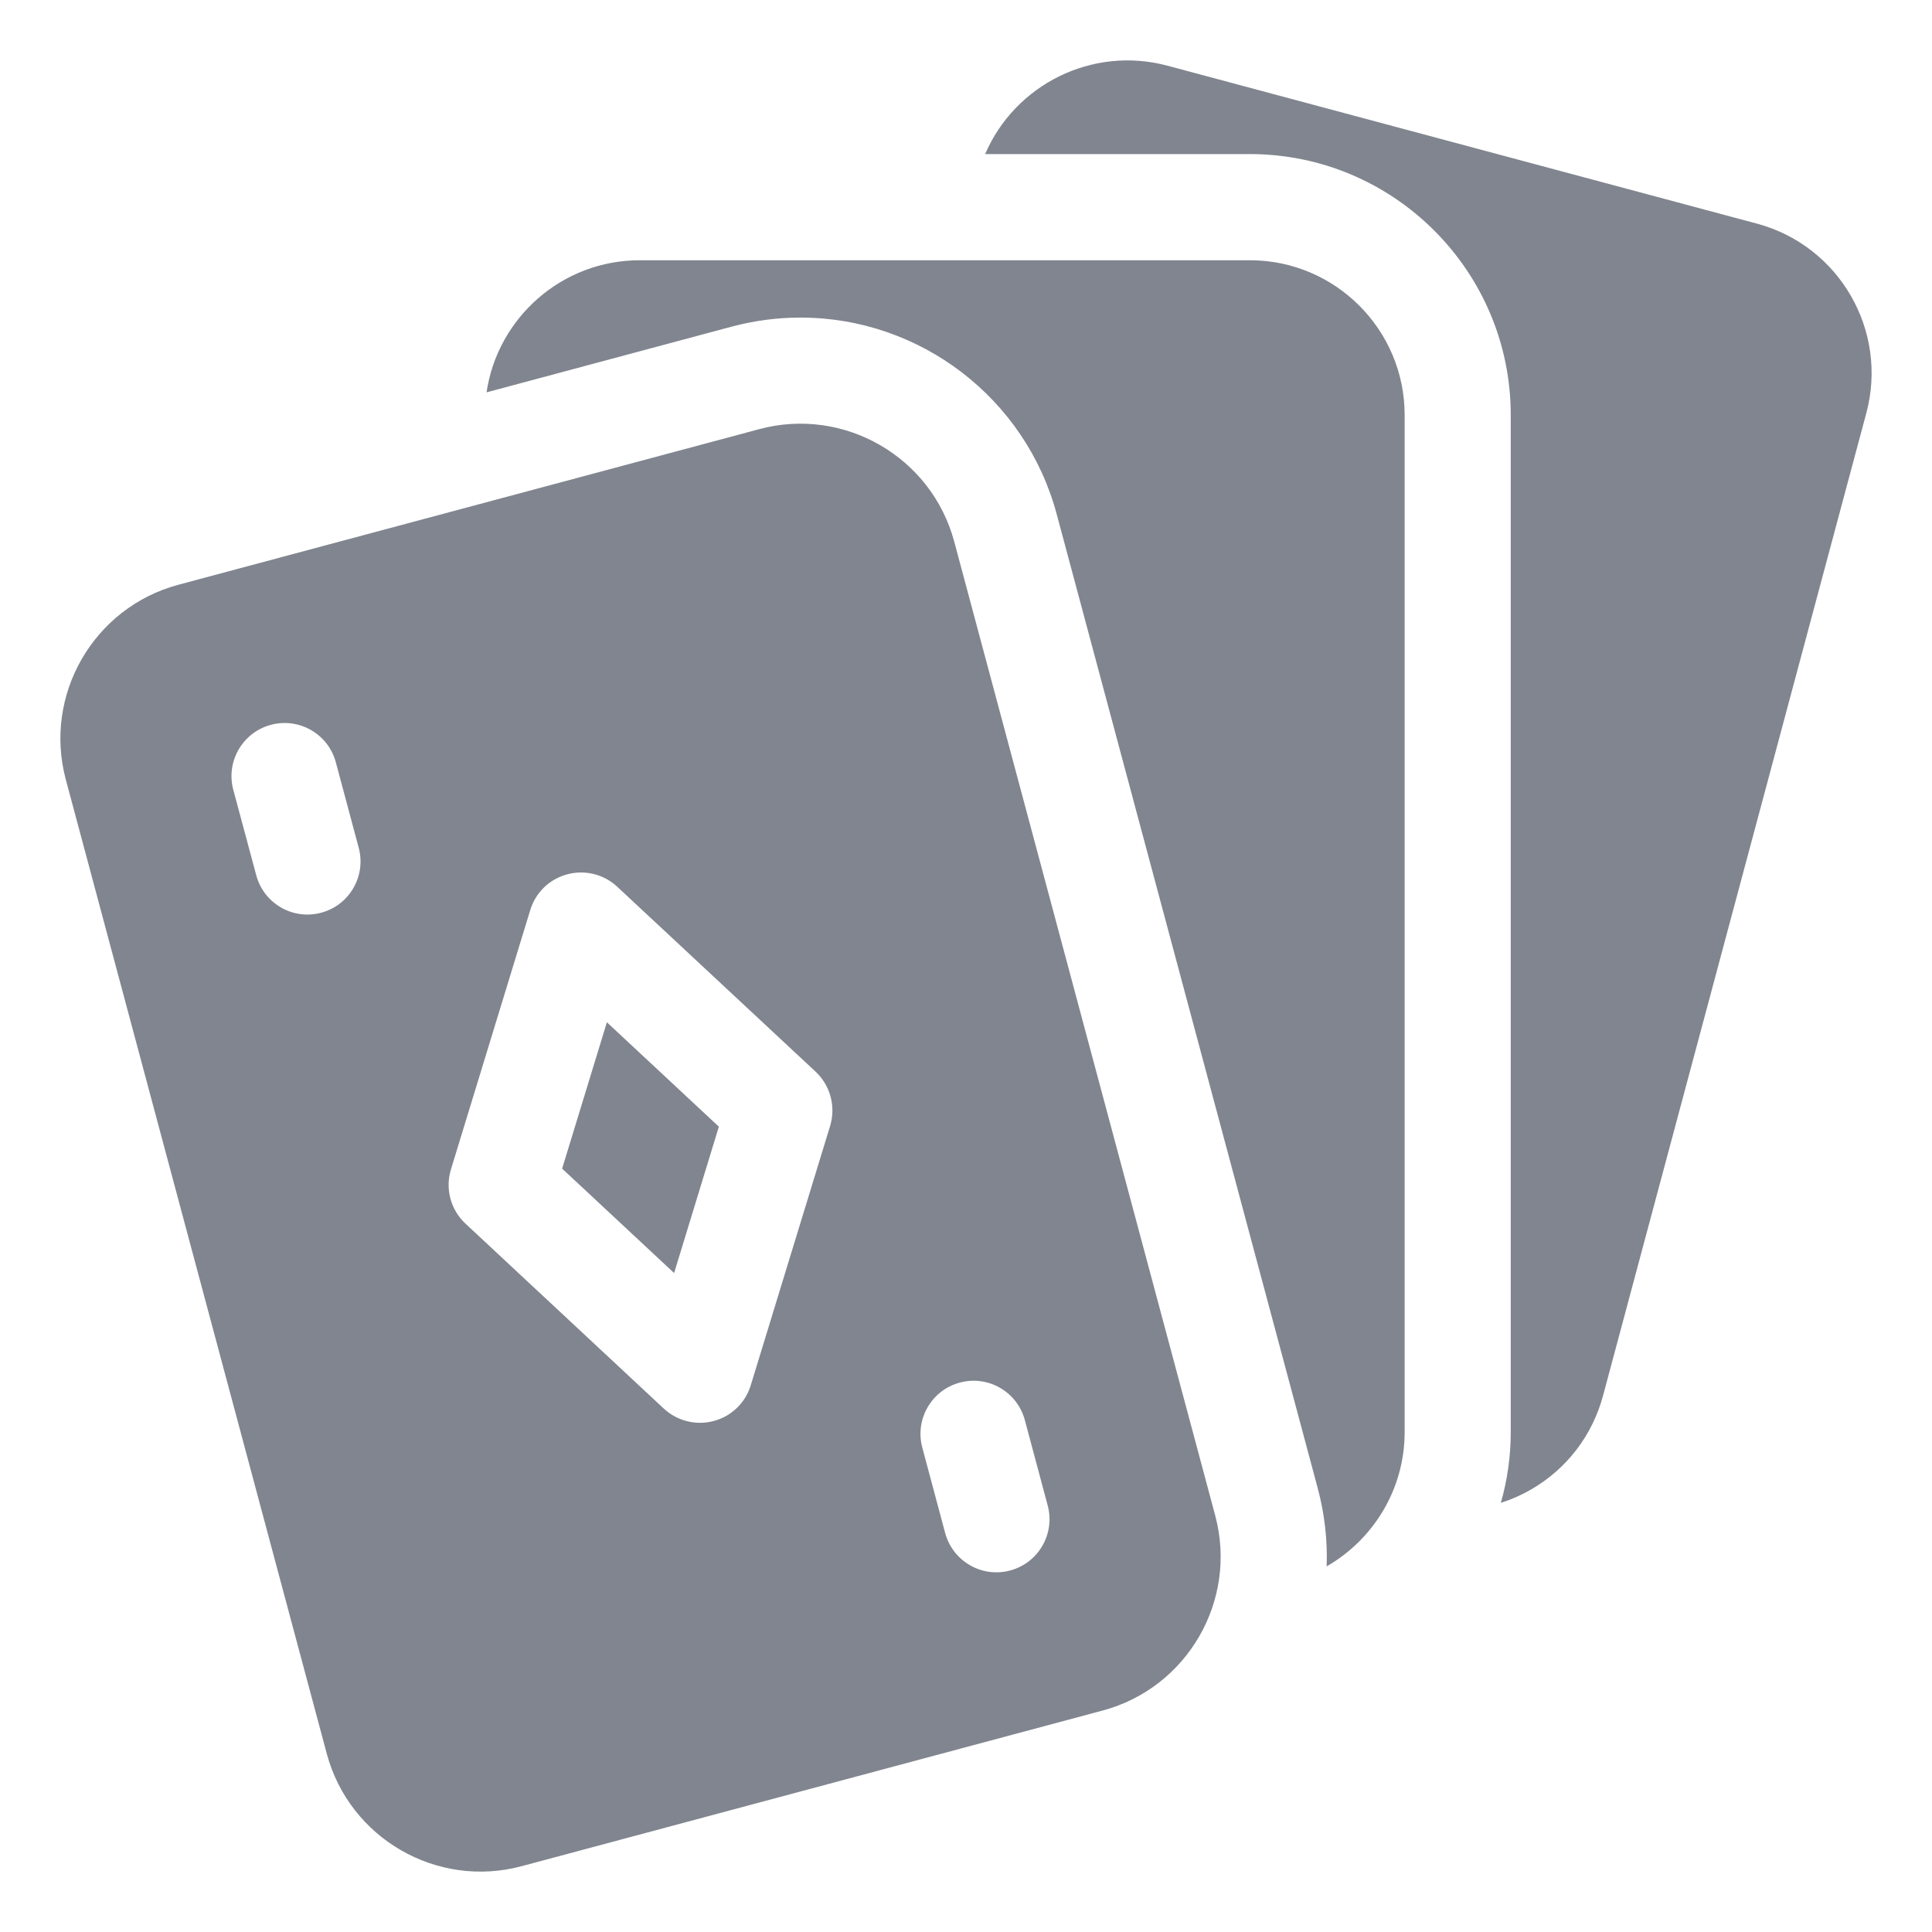
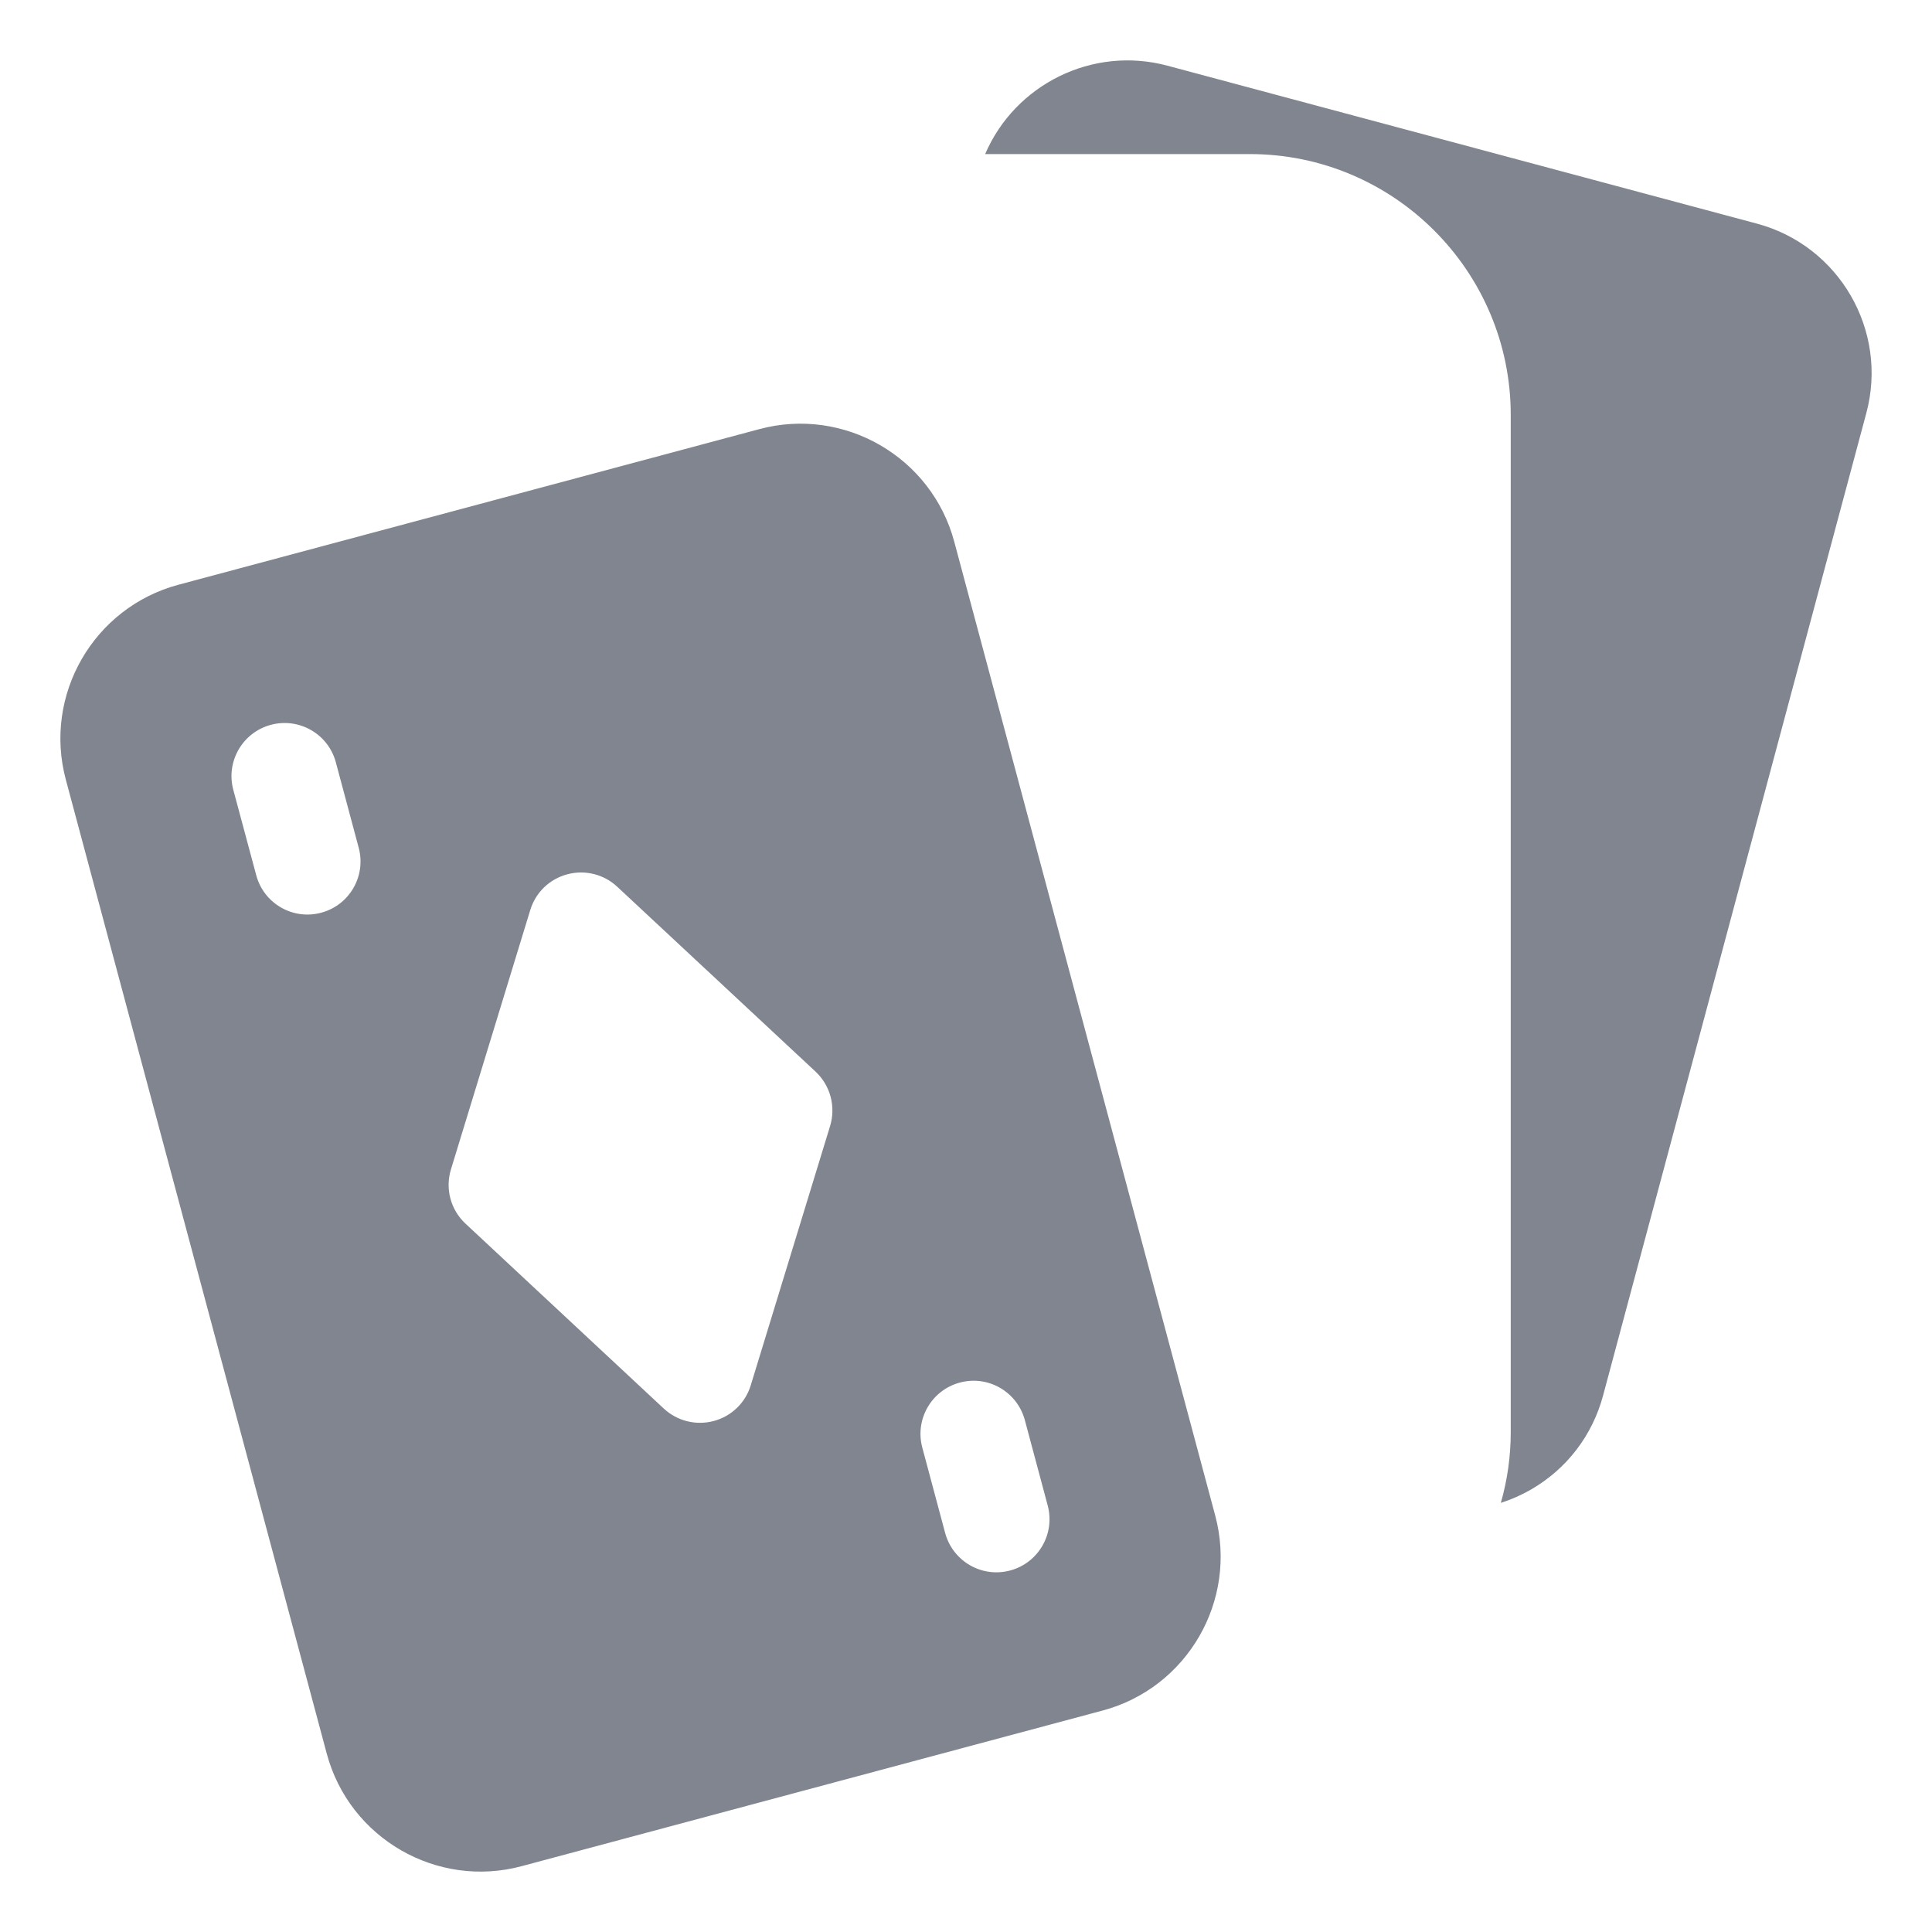
<svg xmlns="http://www.w3.org/2000/svg" width="24" height="24" viewBox="0 0 24 24" fill="none">
  <g id="Baccarat" clip-path="url(#clip0_7789_118261)">
    <g id="icon">
-       <path d="M6.983 14.517L8.374 15.814L8.93 13.996L7.539 12.699L6.983 14.517Z" fill="#80858F" />
      <path d="M21.825 2.778L14.502 0.816C13.569 0.566 12.608 1.051 12.238 1.914H15.526C17.314 1.914 18.767 3.368 18.767 5.155V17.79C18.767 18.091 18.725 18.386 18.644 18.669C18.773 18.628 18.898 18.573 19.018 18.504C19.463 18.247 19.781 17.832 19.914 17.336L23.184 5.132C23.459 4.108 22.849 3.052 21.825 2.778Z" fill="#80858F" />
-       <path d="M15.527 3.233H7.946C6.981 3.233 6.181 3.947 6.044 4.874L9.091 4.057C9.369 3.983 9.656 3.945 9.943 3.945C11.433 3.945 12.742 4.949 13.127 6.388L16.369 18.486C16.455 18.807 16.492 19.134 16.48 19.458C17.058 19.126 17.449 18.503 17.449 17.79V5.155C17.449 4.095 16.587 3.233 15.527 3.233Z" fill="#80858F" />
      <path d="M9.432 5.331L2.216 7.264C1.163 7.546 0.535 8.633 0.818 9.686L4.059 21.784C4.341 22.837 5.428 23.465 6.481 23.182L13.697 21.249C14.751 20.967 15.378 19.88 15.096 18.827L11.854 6.729C11.572 5.676 10.485 5.048 9.432 5.331ZM3.99 11.338C3.638 11.433 3.277 11.224 3.183 10.872L2.898 9.811C2.804 9.46 3.013 9.098 3.365 9.004C3.716 8.91 4.078 9.118 4.172 9.47L4.456 10.531C4.55 10.883 4.342 11.244 3.99 11.338ZM9.326 17.209C9.26 17.426 9.086 17.594 8.867 17.652C8.647 17.711 8.413 17.653 8.246 17.498L5.783 15.201C5.598 15.029 5.528 14.767 5.602 14.526L6.587 11.305C6.653 11.087 6.827 10.919 7.047 10.861C7.266 10.802 7.501 10.86 7.667 11.015L10.131 13.312C10.315 13.484 10.385 13.746 10.312 13.987L9.326 17.209ZM13.015 18.702C13.109 19.054 12.9 19.415 12.549 19.509C12.197 19.604 11.836 19.395 11.741 19.043L11.457 17.982C11.363 17.63 11.572 17.269 11.923 17.175C12.275 17.08 12.636 17.289 12.731 17.641L13.015 18.702Z" fill="#80858F" />
    </g>
  </g>
  <defs>
    <clipPath id="clip0_7789_118261">
      <rect width="24" height="24" fill="white" />
    </clipPath>
  </defs>
</svg>